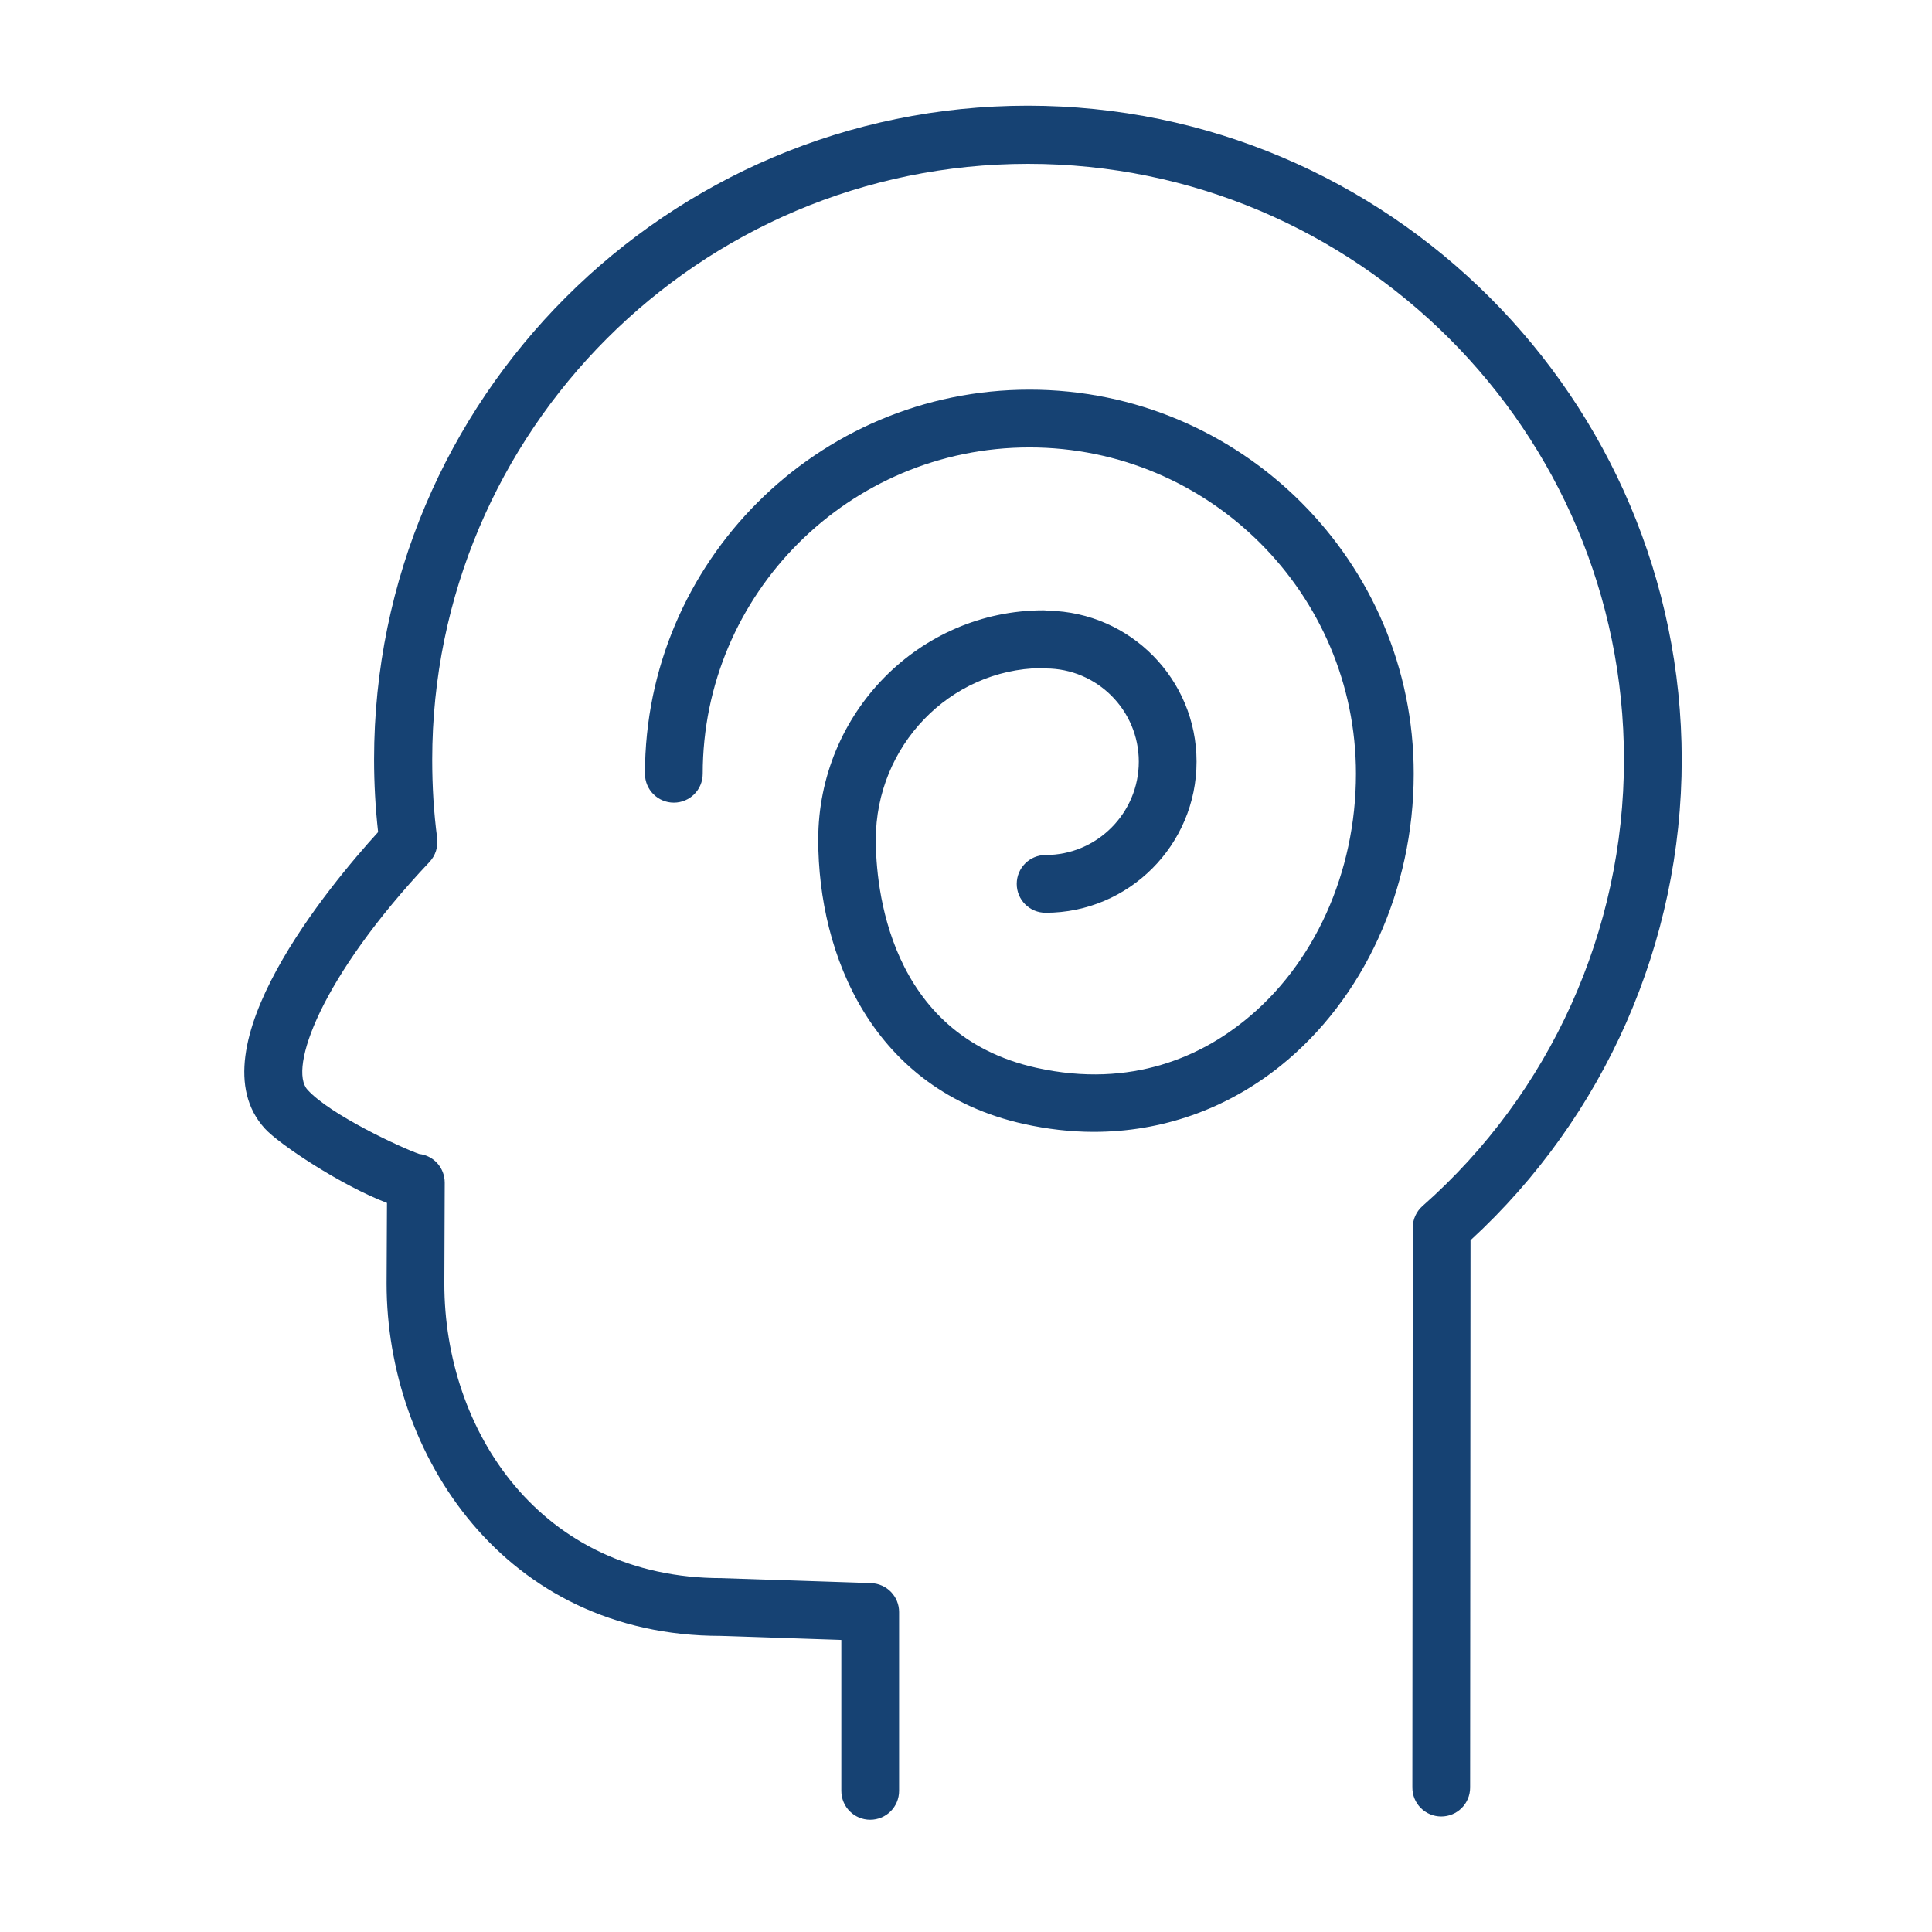
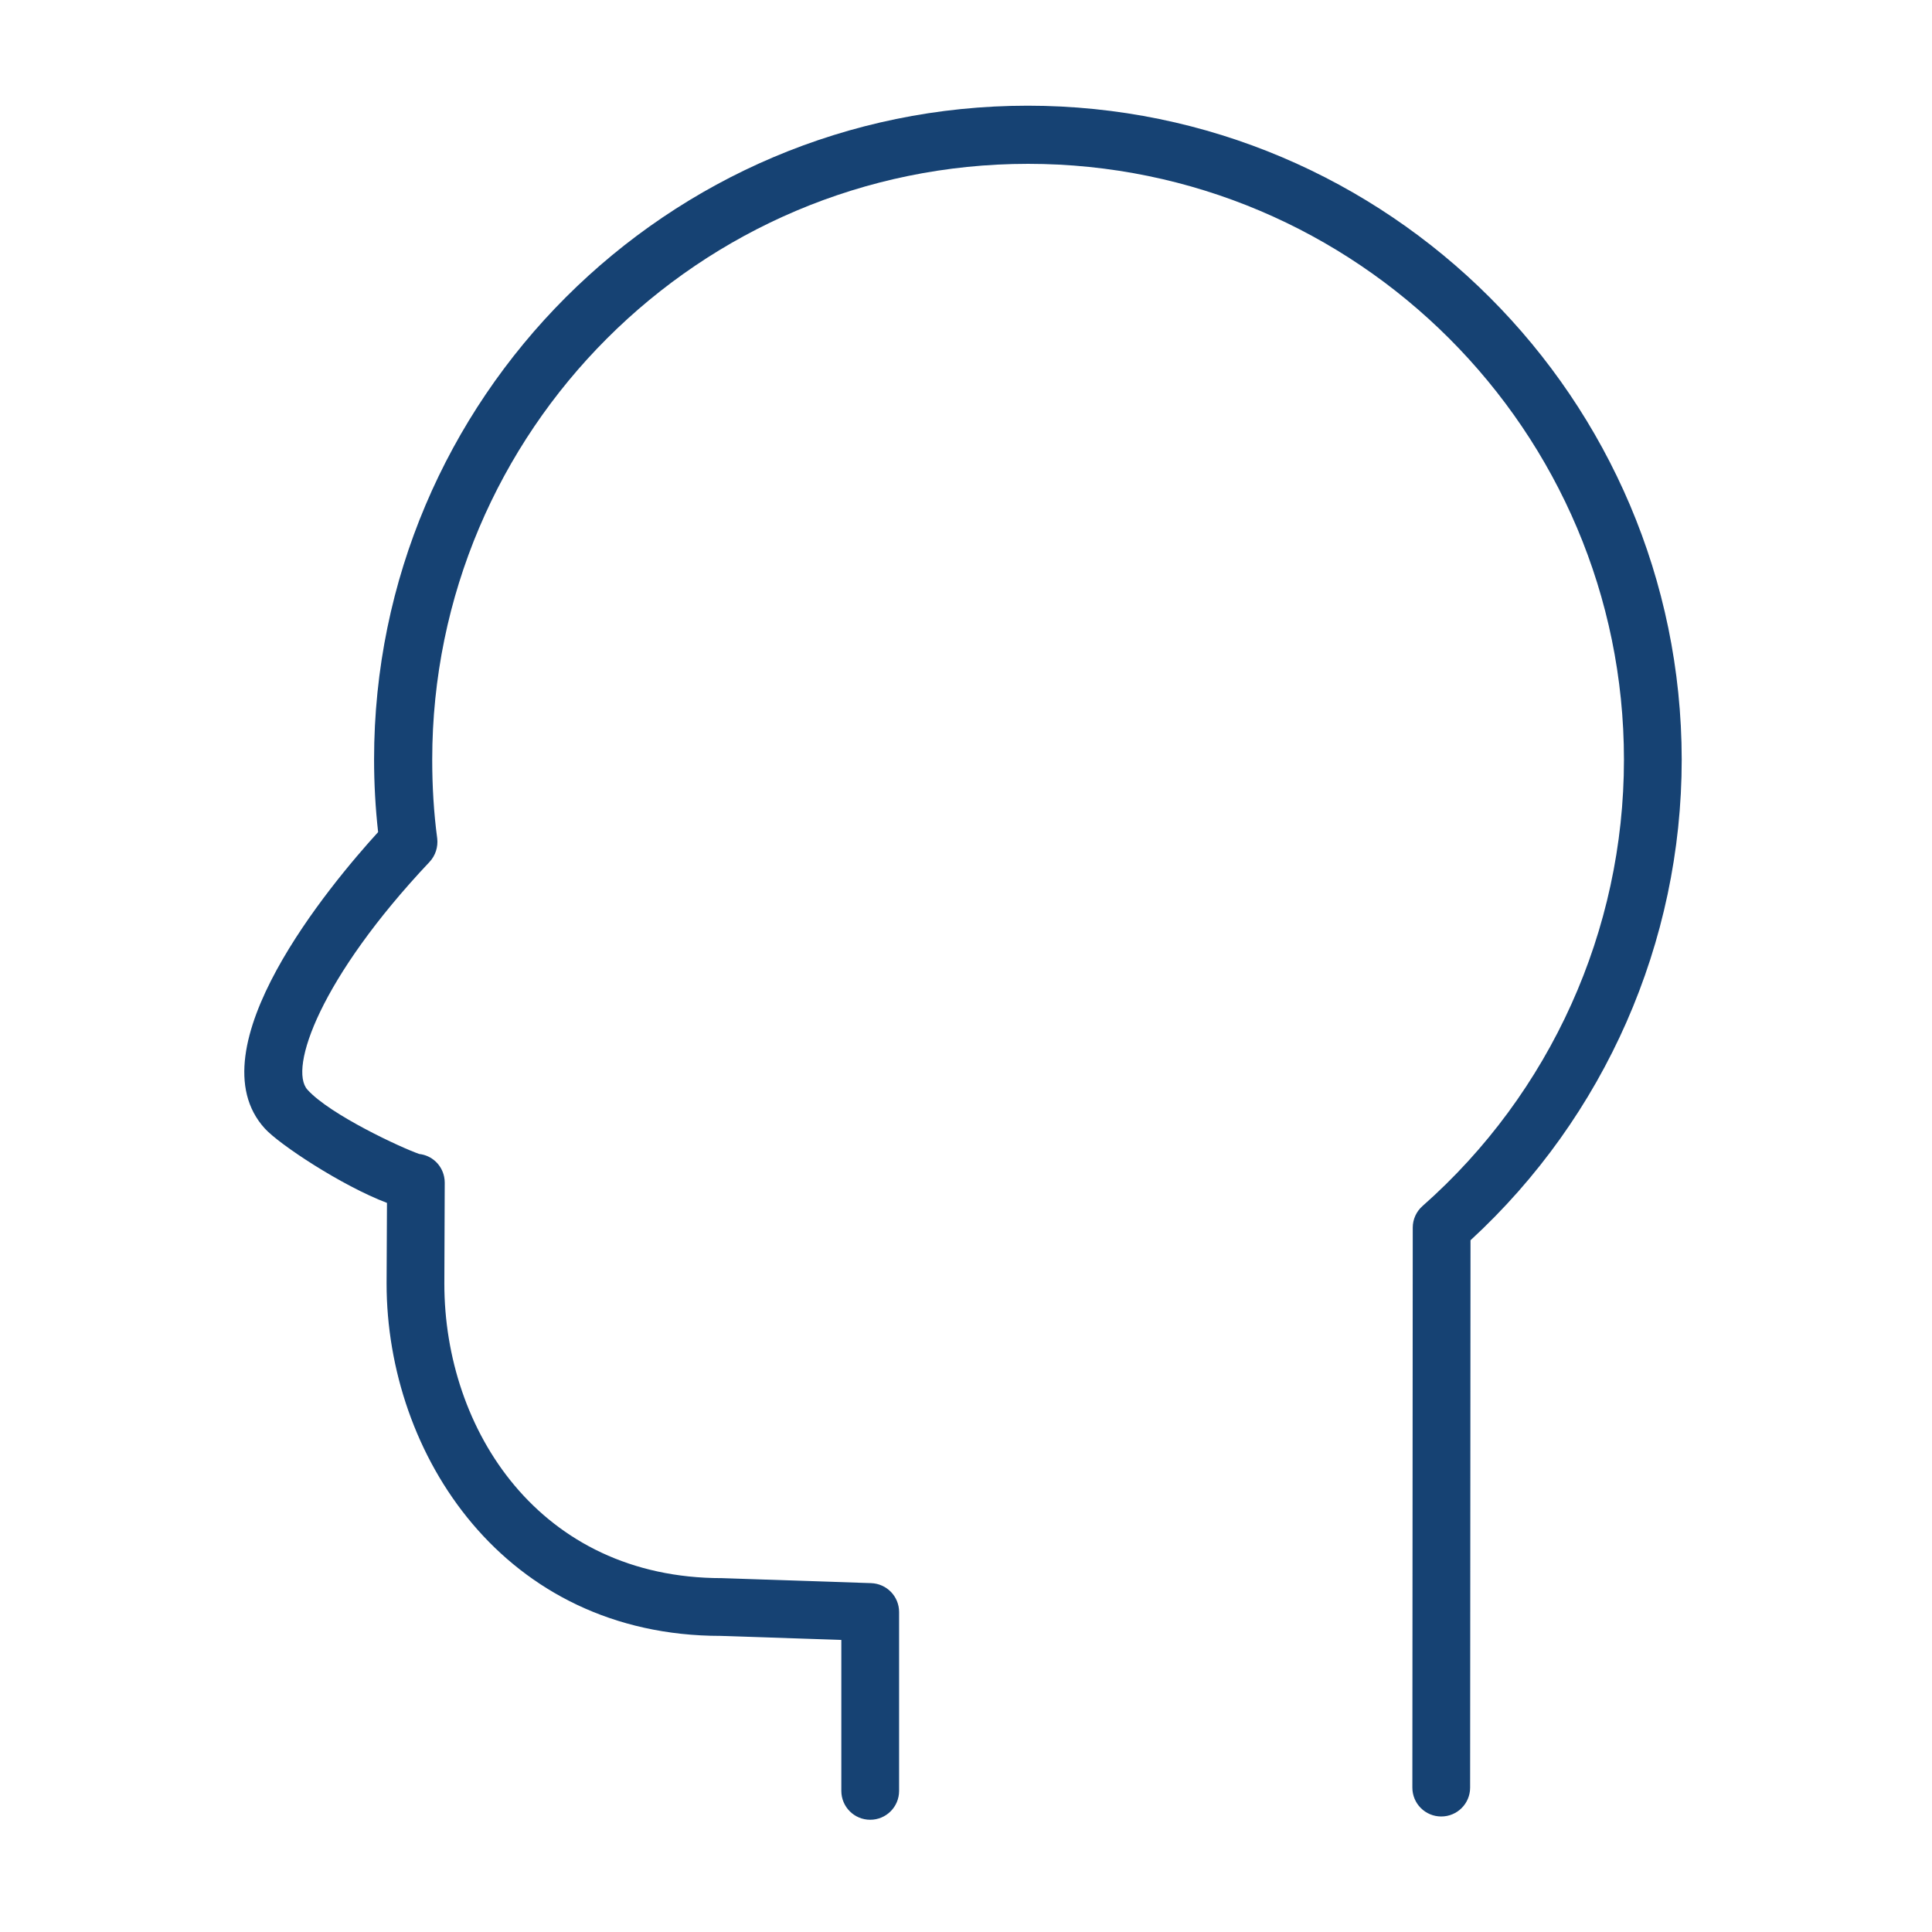
<svg xmlns="http://www.w3.org/2000/svg" id="Layer_1" x="0px" y="0px" viewBox="0 0 100.35 100.35" style="enable-background:new 0 0 100.35 100.35;" xml:space="preserve">
  <style type="text/css"> .st0{fill:#164273;} </style>
  <g>
    <path class="st0" d="M53.38,5.49c-18.72,0-33.95,15.23-33.95,33.95c0,1.26,0.07,2.53,0.21,3.78c-2.47,2.71-9.63,11.27-5.89,15.39 c0.75,0.83,4,2.98,6.35,3.87l-0.02,4.19c0,8.87,6.1,18.3,17.36,18.3l6.26,0.21v7.84c0,0.83,0.67,1.5,1.5,1.5s1.5-0.67,1.5-1.5 v-9.29c0-0.81-0.64-1.47-1.45-1.5l-7.76-0.26c-9.46,0-14.41-7.7-14.41-15.29l0.02-5.25c0-0.1-0.01-0.2-0.03-0.3 c-0.13-0.65-0.66-1.12-1.29-1.19c-0.91-0.31-4.64-2.04-5.81-3.34c-0.99-1.09,0.66-5.81,6.34-11.83c0.31-0.33,0.45-0.78,0.4-1.22 c-0.18-1.34-0.26-2.72-0.26-4.09c0-17.07,13.88-30.95,30.95-30.95c17.07,0,30.95,13.88,30.95,30.95c0,8.86-3.81,17.31-10.46,23.18 c-0.32,0.28-0.51,0.69-0.51,1.12l-0.02,29.09c0,0.83,0.67,1.5,1.5,1.5h0c0.83,0,1.5-0.67,1.5-1.5l0.02-28.43 c6.98-6.42,10.97-15.48,10.97-24.97C87.33,20.72,72.1,5.49,53.38,5.49z" />
-     <path class="st0" d="M53.47,20.24c-11.01,0-19.97,8.95-19.97,19.95c0,0.83,0.67,1.5,1.5,1.5s1.5-0.67,1.5-1.5 c0-9.35,7.61-16.95,16.97-16.95c9.35,0,16.96,7.6,16.96,16.95c0,5.13-2.17,9.93-5.81,12.84c-2.15,1.73-5.77,3.55-10.8,2.43 c-7.73-1.72-8.33-9.5-8.33-11.85c0-4.87,3.84-8.84,8.58-8.91c0.08,0.01,0.16,0.02,0.24,0.02c2.67,0,4.84,2.17,4.84,4.84 c0,2.67-2.17,4.85-4.84,4.85c-0.83,0-1.5,0.67-1.5,1.5s0.67,1.5,1.5,1.5c4.32,0,7.84-3.52,7.84-7.85c0-4.28-3.44-7.76-7.7-7.84 c-0.08-0.01-0.17-0.02-0.25-0.02c-6.45,0-11.7,5.34-11.7,11.91c0,5.99,2.81,13.02,10.68,14.77c1.22,0.27,2.44,0.41,3.63,0.41 c3.53,0,6.88-1.17,9.69-3.42c4.34-3.48,6.93-9.16,6.93-15.18C73.44,29.19,64.48,20.24,53.47,20.24z" />
  </g>
</svg>